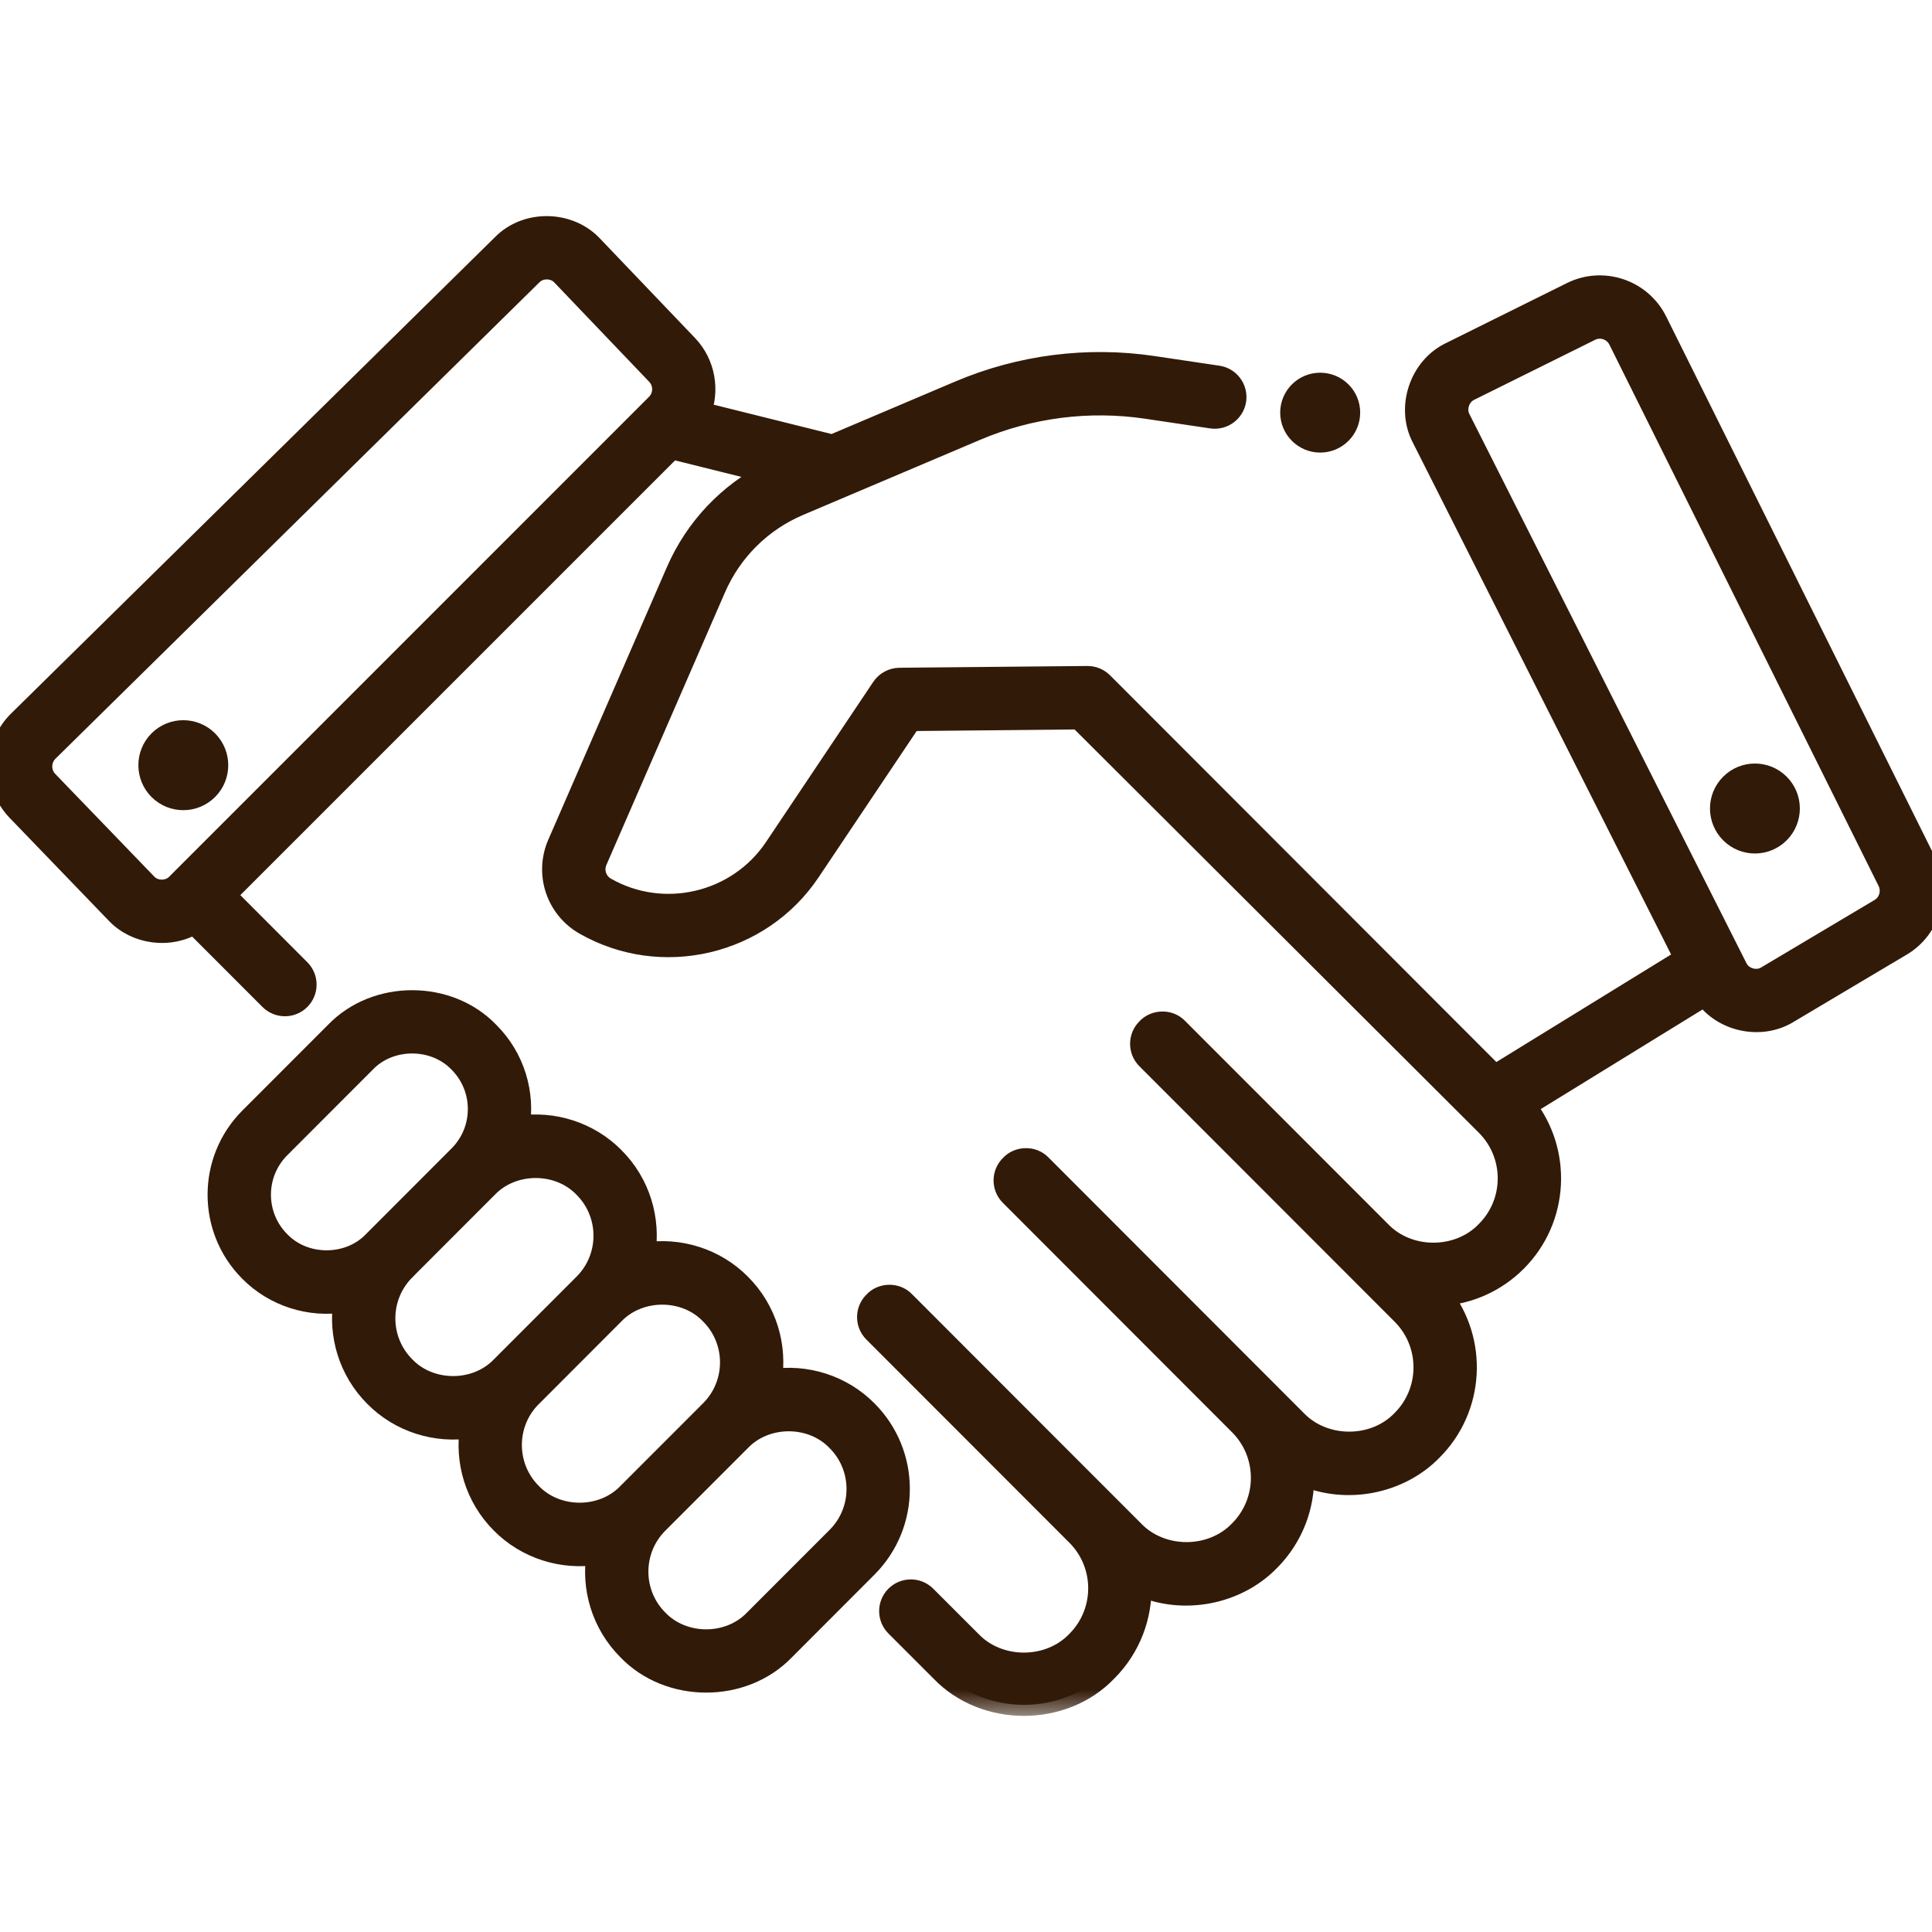
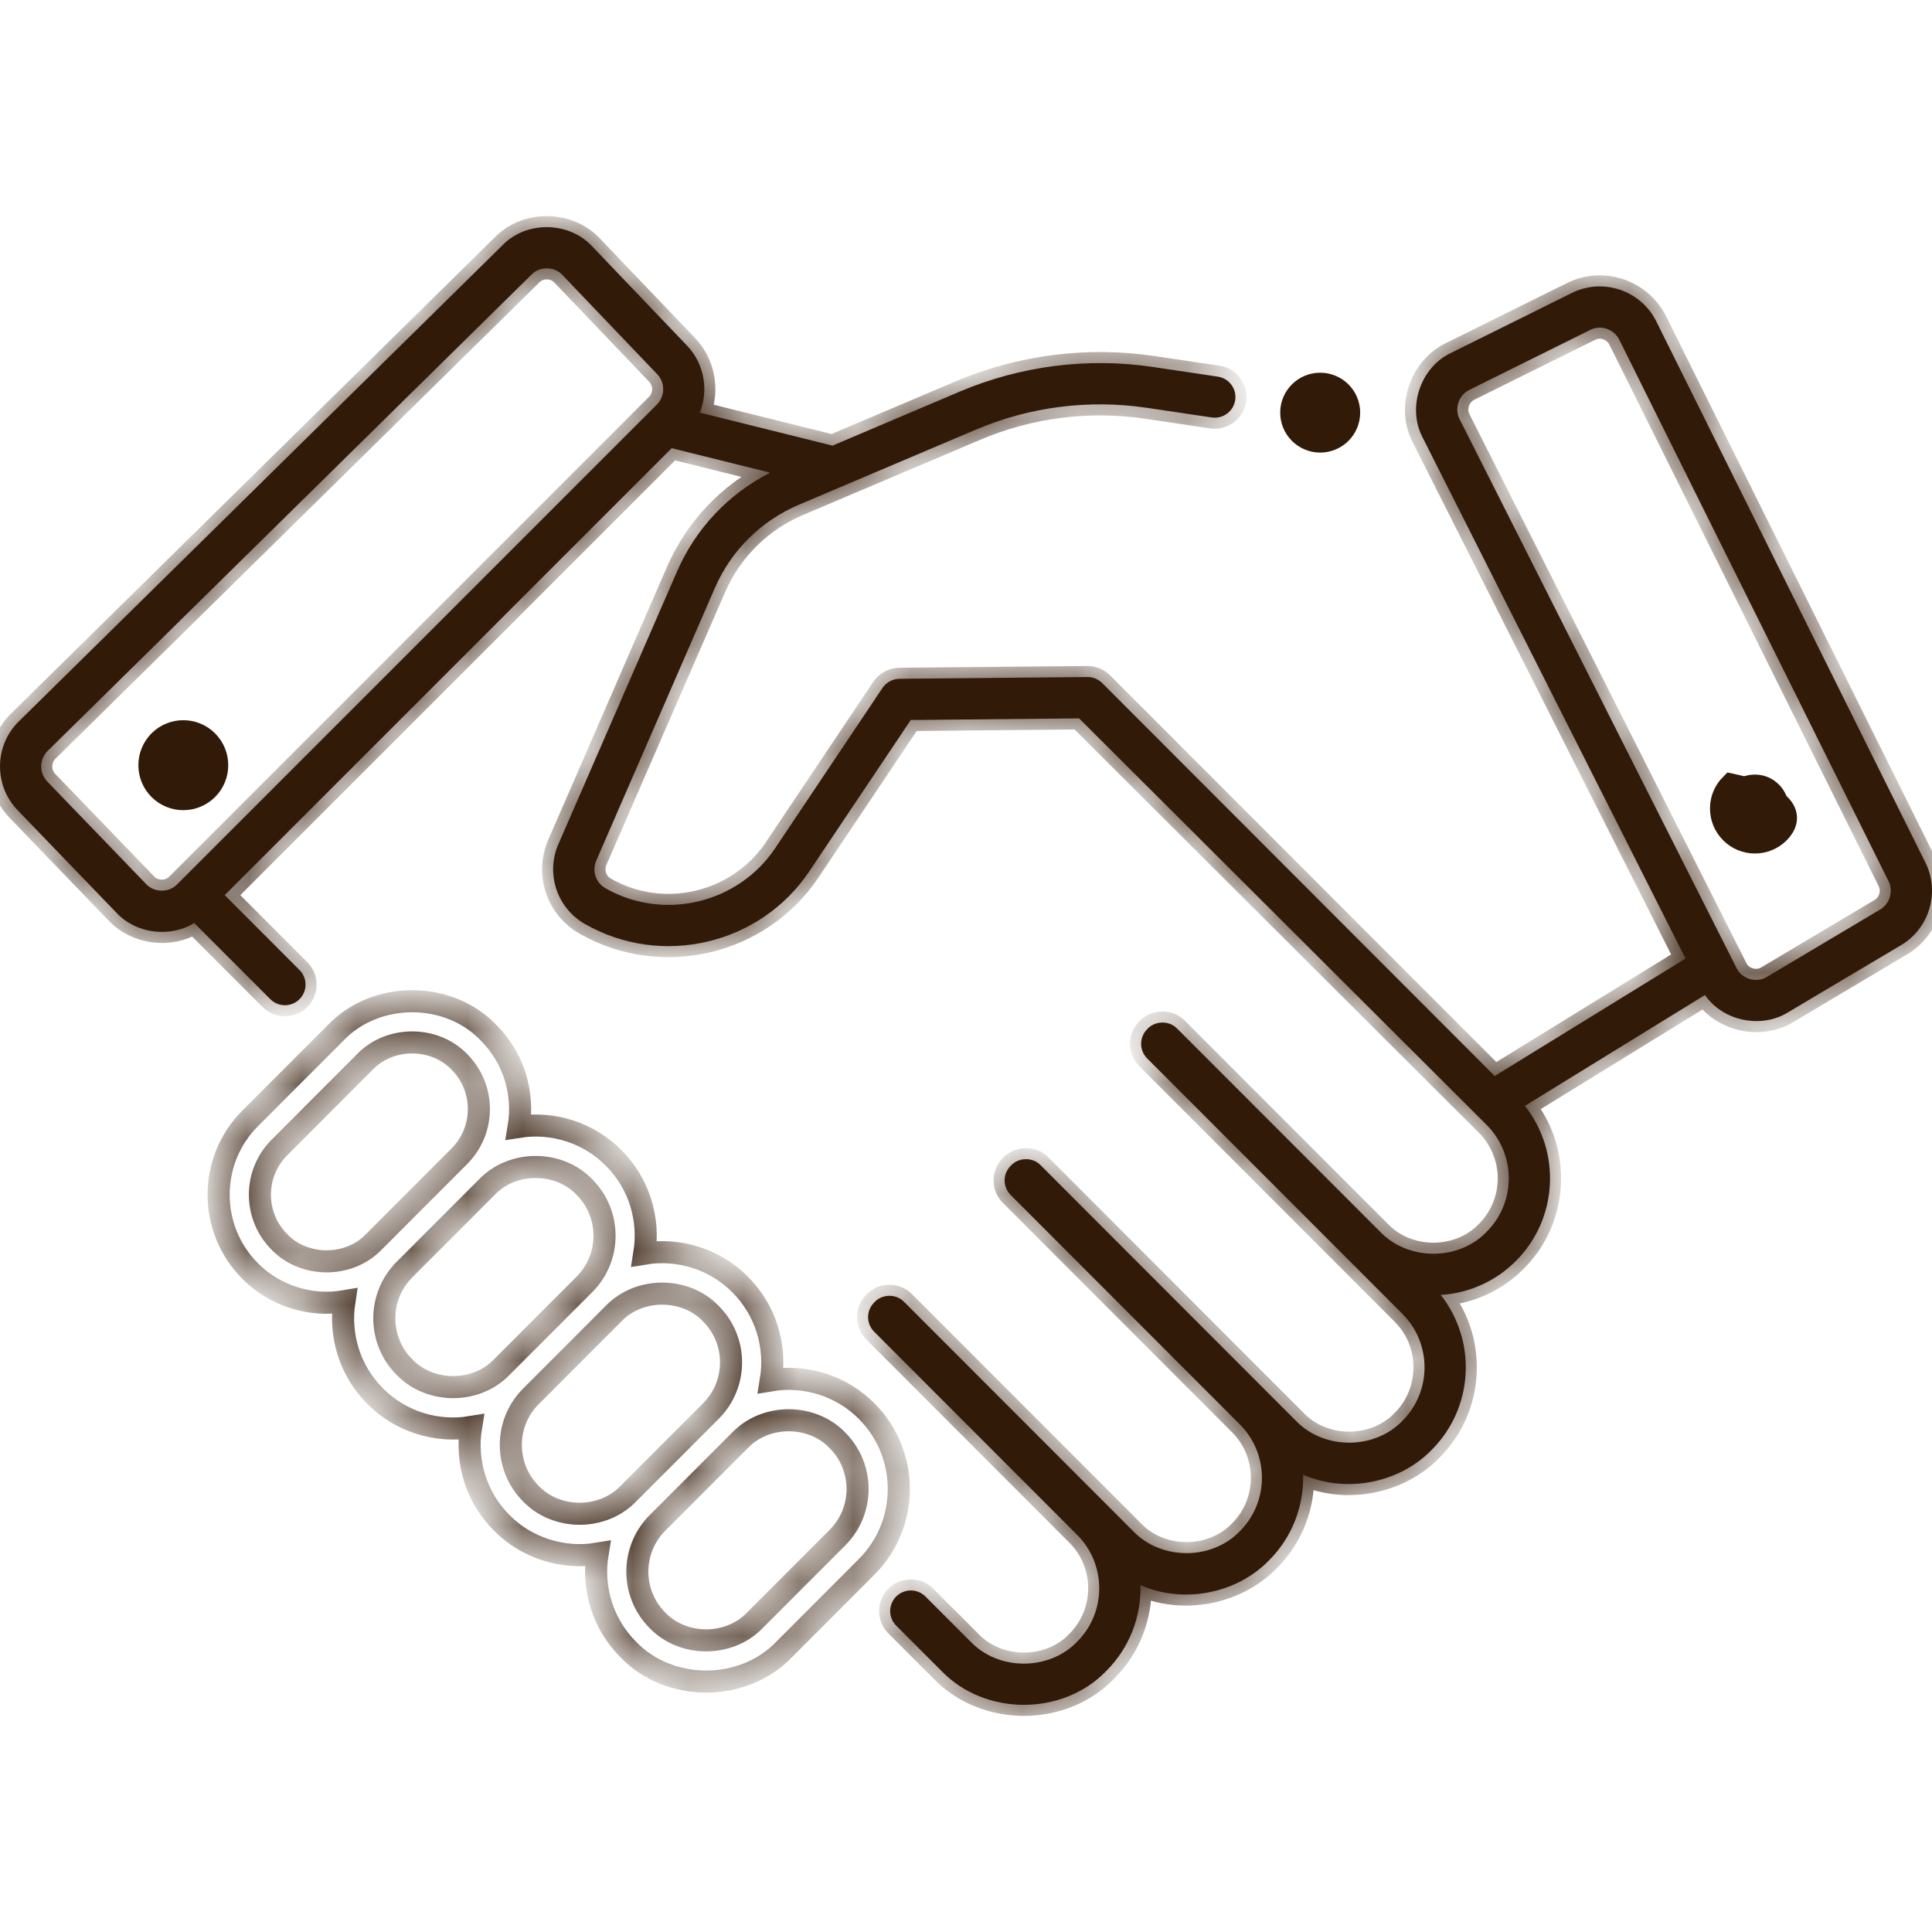
<svg xmlns="http://www.w3.org/2000/svg" width="35" height="35" viewBox="0 0 35 35" fill="none">
  <g clip-path="url(#clip0_968_2742)">
    <mask id="path-1-outside-1_968_2742" maskUnits="userSpaceOnUse" x="1.707" y="12.247" width="3" height="3" fill="black">
      <rect fill="white" x="1.707" y="12.247" width="3" height="3" />
      <path d="M3.755 14.297C3.515 14.537 3.126 14.537 2.886 14.297C2.647 14.057 2.647 13.668 2.886 13.427C3.126 13.187 3.515 13.187 3.755 13.427C3.995 13.668 3.995 14.057 3.755 14.297Z" />
    </mask>
    <path d="M3.755 14.297C3.515 14.537 3.126 14.537 2.886 14.297C2.647 14.057 2.647 13.668 2.886 13.427C3.126 13.187 3.515 13.187 3.755 13.427C3.995 13.668 3.995 14.057 3.755 14.297Z" fill="#321A08" />
    <path d="M3.755 14.297C3.515 14.537 3.126 14.537 2.886 14.297C2.647 14.057 2.647 13.668 2.886 13.427C3.126 13.187 3.515 13.187 3.755 13.427C3.995 13.668 3.995 14.057 3.755 14.297Z" stroke="#321A08" stroke-width="0.4" mask="url(#path-1-outside-1_968_2742)" />
    <mask id="path-2-outside-2_968_2742" maskUnits="userSpaceOnUse" x="22.392" y="5.952" width="3" height="3" fill="black">
      <rect fill="white" x="22.392" y="5.952" width="3" height="3" />
      <path d="M23.916 7.999C24.206 7.999 24.441 7.764 24.441 7.475C24.441 7.186 24.206 6.952 23.916 6.952C23.627 6.952 23.392 7.186 23.392 7.475C23.392 7.764 23.627 7.999 23.916 7.999Z" />
    </mask>
    <path d="M23.916 7.999C24.206 7.999 24.441 7.764 24.441 7.475C24.441 7.186 24.206 6.952 23.916 6.952C23.627 6.952 23.392 7.186 23.392 7.475C23.392 7.764 23.627 7.999 23.916 7.999Z" fill="#321A08" />
    <path d="M23.916 7.999C24.206 7.999 24.441 7.764 24.441 7.475C24.441 7.186 24.206 6.952 23.916 6.952C23.627 6.952 23.392 7.186 23.392 7.475C23.392 7.764 23.627 7.999 23.916 7.999Z" stroke="#321A08" stroke-width="0.4" mask="url(#path-2-outside-2_968_2742)" />
    <mask id="path-3-outside-3_968_2742" maskUnits="userSpaceOnUse" x="30.178" y="13.032" width="3" height="3" fill="black">
      <rect fill="white" x="30.178" y="13.032" width="3" height="3" />
      <path d="M32.226 15.082C31.986 15.322 31.598 15.322 31.358 15.082C31.118 14.841 31.118 14.452 31.358 14.212C31.598 13.972 31.986 13.972 32.226 14.212C32.466 14.452 32.466 14.841 32.226 15.082Z" />
    </mask>
    <path d="M32.226 15.082C31.986 15.322 31.598 15.322 31.358 15.082C31.118 14.841 31.118 14.452 31.358 14.212C31.598 13.972 31.986 13.972 32.226 14.212C32.466 14.452 32.466 14.841 32.226 15.082Z" fill="#321A08" />
-     <path d="M32.226 15.082C31.986 15.322 31.598 15.322 31.358 15.082C31.118 14.841 31.118 14.452 31.358 14.212C31.598 13.972 31.986 13.972 32.226 14.212C32.466 14.452 32.466 14.841 32.226 15.082Z" stroke="#321A08" stroke-width="0.4" mask="url(#path-3-outside-3_968_2742)" />
+     <path d="M32.226 15.082C31.986 15.322 31.598 15.322 31.358 15.082C31.118 14.841 31.118 14.452 31.358 14.212C32.466 14.452 32.466 14.841 32.226 15.082Z" stroke="#321A08" stroke-width="0.4" mask="url(#path-3-outside-3_968_2742)" />
    <mask id="path-4-outside-4_968_2742" maskUnits="userSpaceOnUse" x="2.961" y="17.139" width="14" height="14" fill="black">
-       <rect fill="white" x="2.961" y="17.139" width="14" height="14" />
      <path d="M15.7 25.564C15.25 25.109 14.595 24.9 13.964 25.006C14.065 24.393 13.88 23.741 13.408 23.27C12.958 22.814 12.303 22.606 11.672 22.711C11.772 22.099 11.588 21.447 11.116 20.976C10.67 20.524 10.022 20.315 9.396 20.414C9.496 19.812 9.314 19.172 8.851 18.709C8.123 17.948 6.811 17.948 6.082 18.709L4.532 20.26C3.77 21.023 3.77 22.264 4.532 23.026C4.975 23.474 5.62 23.679 6.239 23.573C6.144 24.182 6.33 24.826 6.797 25.293C7.247 25.749 7.903 25.958 8.534 25.852C8.433 26.465 8.618 27.116 9.089 27.588C9.539 28.043 10.195 28.252 10.826 28.146C10.725 28.759 10.91 29.41 11.381 29.882C12.124 30.657 13.462 30.657 14.205 29.882L15.7 28.385C16.477 27.607 16.477 26.342 15.7 25.564ZM5.061 22.498C4.591 22.027 4.591 21.26 5.061 20.789L6.611 19.237C7.062 18.767 7.872 18.768 8.322 19.237C8.793 19.708 8.793 20.475 8.322 20.946L6.772 22.498C6.322 22.968 5.511 22.968 5.061 22.498ZM7.326 24.765C6.841 24.279 6.841 23.488 7.326 23.002C7.326 23.002 7.326 23.001 7.326 23.001L8.822 21.504C9.287 21.02 10.123 21.02 10.587 21.504C11.073 21.991 11.073 22.782 10.587 23.268C10.587 23.268 10.587 23.268 10.587 23.268C10.586 23.269 10.586 23.269 10.585 23.27L9.091 24.765C8.627 25.25 7.791 25.25 7.326 24.765ZM9.618 27.059C9.133 26.573 9.133 25.782 9.618 25.296L9.621 25.294L11.114 23.799C11.579 23.314 12.415 23.314 12.879 23.799C13.365 24.285 13.365 25.076 12.879 25.562C12.879 25.562 12.879 25.562 12.879 25.562C12.878 25.563 12.878 25.563 12.877 25.564L11.383 27.059C10.919 27.544 10.083 27.544 9.618 27.059ZM15.171 27.856L13.675 29.353C13.211 29.838 12.375 29.838 11.91 29.353C11.425 28.867 11.425 28.076 11.91 27.59L11.912 27.588L13.406 26.093C13.871 25.608 14.707 25.608 15.171 26.093C15.657 26.579 15.657 27.37 15.171 27.856Z" />
    </mask>
-     <path d="M15.7 25.564C15.25 25.109 14.595 24.9 13.964 25.006C14.065 24.393 13.88 23.741 13.408 23.27C12.958 22.814 12.303 22.606 11.672 22.711C11.772 22.099 11.588 21.447 11.116 20.976C10.67 20.524 10.022 20.315 9.396 20.414C9.496 19.812 9.314 19.172 8.851 18.709C8.123 17.948 6.811 17.948 6.082 18.709L4.532 20.26C3.77 21.023 3.77 22.264 4.532 23.026C4.975 23.474 5.62 23.679 6.239 23.573C6.144 24.182 6.33 24.826 6.797 25.293C7.247 25.749 7.903 25.958 8.534 25.852C8.433 26.465 8.618 27.116 9.089 27.588C9.539 28.043 10.195 28.252 10.826 28.146C10.725 28.759 10.91 29.41 11.381 29.882C12.124 30.657 13.462 30.657 14.205 29.882L15.7 28.385C16.477 27.607 16.477 26.342 15.7 25.564ZM5.061 22.498C4.591 22.027 4.591 21.26 5.061 20.789L6.611 19.237C7.062 18.767 7.872 18.768 8.322 19.237C8.793 19.708 8.793 20.475 8.322 20.946L6.772 22.498C6.322 22.968 5.511 22.968 5.061 22.498ZM7.326 24.765C6.841 24.279 6.841 23.488 7.326 23.002C7.326 23.002 7.326 23.001 7.326 23.001L8.822 21.504C9.287 21.02 10.123 21.02 10.587 21.504C11.073 21.991 11.073 22.782 10.587 23.268C10.587 23.268 10.587 23.268 10.587 23.268C10.586 23.269 10.586 23.269 10.585 23.27L9.091 24.765C8.627 25.25 7.791 25.25 7.326 24.765ZM9.618 27.059C9.133 26.573 9.133 25.782 9.618 25.296L9.621 25.294L11.114 23.799C11.579 23.314 12.415 23.314 12.879 23.799C13.365 24.285 13.365 25.076 12.879 25.562C12.879 25.562 12.879 25.562 12.879 25.562C12.878 25.563 12.878 25.563 12.877 25.564L11.383 27.059C10.919 27.544 10.083 27.544 9.618 27.059ZM15.171 27.856L13.675 29.353C13.211 29.838 12.375 29.838 11.91 29.353C11.425 28.867 11.425 28.076 11.91 27.59L11.912 27.588L13.406 26.093C13.871 25.608 14.707 25.608 15.171 26.093C15.657 26.579 15.657 27.37 15.171 27.856Z" fill="#321A08" />
    <path d="M15.7 25.564C15.25 25.109 14.595 24.9 13.964 25.006C14.065 24.393 13.88 23.741 13.408 23.27C12.958 22.814 12.303 22.606 11.672 22.711C11.772 22.099 11.588 21.447 11.116 20.976C10.67 20.524 10.022 20.315 9.396 20.414C9.496 19.812 9.314 19.172 8.851 18.709C8.123 17.948 6.811 17.948 6.082 18.709L4.532 20.26C3.77 21.023 3.77 22.264 4.532 23.026C4.975 23.474 5.62 23.679 6.239 23.573C6.144 24.182 6.33 24.826 6.797 25.293C7.247 25.749 7.903 25.958 8.534 25.852C8.433 26.465 8.618 27.116 9.089 27.588C9.539 28.043 10.195 28.252 10.826 28.146C10.725 28.759 10.91 29.41 11.381 29.882C12.124 30.657 13.462 30.657 14.205 29.882L15.7 28.385C16.477 27.607 16.477 26.342 15.7 25.564ZM5.061 22.498C4.591 22.027 4.591 21.26 5.061 20.789L6.611 19.237C7.062 18.767 7.872 18.768 8.322 19.237C8.793 19.708 8.793 20.475 8.322 20.946L6.772 22.498C6.322 22.968 5.511 22.968 5.061 22.498ZM7.326 24.765C6.841 24.279 6.841 23.488 7.326 23.002C7.326 23.002 7.326 23.001 7.326 23.001L8.822 21.504C9.287 21.02 10.123 21.02 10.587 21.504C11.073 21.991 11.073 22.782 10.587 23.268C10.587 23.268 10.587 23.268 10.587 23.268C10.586 23.269 10.586 23.269 10.585 23.27L9.091 24.765C8.627 25.25 7.791 25.25 7.326 24.765ZM9.618 27.059C9.133 26.573 9.133 25.782 9.618 25.296L9.621 25.294L11.114 23.799C11.579 23.314 12.415 23.314 12.879 23.799C13.365 24.285 13.365 25.076 12.879 25.562C12.879 25.562 12.879 25.562 12.879 25.562C12.878 25.563 12.878 25.563 12.877 25.564L11.383 27.059C10.919 27.544 10.083 27.544 9.618 27.059ZM15.171 27.856L13.675 29.353C13.211 29.838 12.375 29.838 11.91 29.353C11.425 28.867 11.425 28.076 11.91 27.59L11.912 27.588L13.406 26.093C13.871 25.608 14.707 25.608 15.171 26.093C15.657 26.579 15.657 27.37 15.171 27.856Z" stroke="#321A08" stroke-width="0.4" mask="url(#path-4-outside-4_968_2742)" />
    <mask id="path-5-outside-5_968_2742" maskUnits="userSpaceOnUse" x="-1" y="3.115" width="37" height="28" fill="black">
-       <rect fill="white" x="-1" y="3.115" width="37" height="28" />
      <path d="M34.882 15.629L30.005 5.822C29.725 5.259 29.039 5.028 28.476 5.307L26.287 6.393C25.729 6.656 25.486 7.387 25.775 7.931L30.535 17.365L27.078 19.493L19.967 12.374C19.896 12.304 19.801 12.265 19.702 12.265C19.701 12.265 19.7 12.265 19.698 12.265L16.294 12.297C16.171 12.299 16.056 12.361 15.987 12.463L14.042 15.367C13.368 16.372 12.018 16.69 10.968 16.091C10.793 15.991 10.721 15.775 10.802 15.59L12.95 10.653C13.247 9.97 13.788 9.434 14.474 9.143L17.677 7.784C18.654 7.369 19.726 7.232 20.776 7.388L21.952 7.563C22.156 7.593 22.346 7.452 22.377 7.248C22.407 7.044 22.266 6.853 22.062 6.823L20.886 6.648C19.7 6.472 18.489 6.627 17.385 7.095L15.081 8.073L12.679 7.475C12.839 7.072 12.762 6.592 12.446 6.261L10.731 4.466C10.311 4.01 9.538 3.995 9.105 4.441L0.34 13.07C-0.105 13.507 -0.114 14.229 0.319 14.678L2.109 16.535C2.463 16.915 3.079 16.994 3.518 16.721L4.897 18.101C5.043 18.247 5.28 18.247 5.426 18.101C5.572 17.955 5.572 17.719 5.426 17.573L4.071 16.216L12.168 8.119L13.952 8.563C13.199 8.946 12.604 9.573 12.264 10.355L10.116 15.292C9.883 15.828 10.09 16.451 10.598 16.74C11.987 17.533 13.773 17.113 14.663 15.783L16.499 13.044L19.549 13.014L26.933 20.38C27.466 20.914 27.466 21.781 26.933 22.314C26.425 22.845 25.51 22.845 25.002 22.314L21.324 18.633C21.18 18.483 20.92 18.49 20.782 18.645C20.636 18.791 20.636 19.028 20.782 19.174L25.407 23.803C25.94 24.337 25.94 25.204 25.407 25.738C24.899 26.268 23.984 26.268 23.476 25.738L18.851 21.108C18.707 20.958 18.447 20.965 18.309 21.121C18.163 21.267 18.163 21.503 18.309 21.649L22.461 25.805C22.994 26.338 22.994 27.206 22.461 27.739C21.952 28.269 21.038 28.269 20.529 27.739L16.378 23.584C16.234 23.433 15.974 23.44 15.836 23.596C15.69 23.742 15.69 23.979 15.836 24.125L19.514 27.806C20.047 28.34 20.047 29.207 19.514 29.74C19.006 30.271 18.091 30.271 17.583 29.74L16.765 28.922C16.619 28.776 16.383 28.776 16.236 28.922C16.09 29.068 16.09 29.305 16.236 29.451L17.054 30.269C17.841 31.09 19.257 31.09 20.043 30.269C20.47 29.842 20.676 29.277 20.661 28.717C21.434 29.057 22.398 28.876 22.99 28.267C23.416 27.841 23.622 27.276 23.607 26.715C24.38 27.055 25.344 26.875 25.936 26.266C26.702 25.5 26.756 24.288 26.1 23.459C26.615 23.427 27.095 23.211 27.463 22.843C28.228 22.077 28.282 20.864 27.625 20.034L30.887 18.026C31.214 18.498 31.903 18.642 32.393 18.339L34.443 17.12C34.953 16.817 35.146 16.162 34.882 15.629ZM11.899 7.33L3.209 16.021C3.061 16.175 2.793 16.173 2.648 16.016L0.857 14.159C0.707 14.004 0.711 13.754 0.864 13.603L9.63 4.974C9.779 4.821 10.046 4.825 10.19 4.983L11.905 6.778C12.053 6.932 12.05 7.18 11.899 7.33ZM34.06 16.477L32.011 17.696C31.822 17.814 31.553 17.735 31.458 17.535L26.443 7.595C26.343 7.406 26.427 7.154 26.619 7.063L28.808 5.977C28.998 5.881 29.238 5.959 29.335 6.155L34.212 15.962C34.303 16.146 34.237 16.373 34.06 16.477Z" />
    </mask>
    <path d="M34.882 15.629L30.005 5.822C29.725 5.259 29.039 5.028 28.476 5.307L26.287 6.393C25.729 6.656 25.486 7.387 25.775 7.931L30.535 17.365L27.078 19.493L19.967 12.374C19.896 12.304 19.801 12.265 19.702 12.265C19.701 12.265 19.7 12.265 19.698 12.265L16.294 12.297C16.171 12.299 16.056 12.361 15.987 12.463L14.042 15.367C13.368 16.372 12.018 16.69 10.968 16.091C10.793 15.991 10.721 15.775 10.802 15.59L12.95 10.653C13.247 9.97 13.788 9.434 14.474 9.143L17.677 7.784C18.654 7.369 19.726 7.232 20.776 7.388L21.952 7.563C22.156 7.593 22.346 7.452 22.377 7.248C22.407 7.044 22.266 6.853 22.062 6.823L20.886 6.648C19.7 6.472 18.489 6.627 17.385 7.095L15.081 8.073L12.679 7.475C12.839 7.072 12.762 6.592 12.446 6.261L10.731 4.466C10.311 4.01 9.538 3.995 9.105 4.441L0.34 13.07C-0.105 13.507 -0.114 14.229 0.319 14.678L2.109 16.535C2.463 16.915 3.079 16.994 3.518 16.721L4.897 18.101C5.043 18.247 5.28 18.247 5.426 18.101C5.572 17.955 5.572 17.719 5.426 17.573L4.071 16.216L12.168 8.119L13.952 8.563C13.199 8.946 12.604 9.573 12.264 10.355L10.116 15.292C9.883 15.828 10.09 16.451 10.598 16.74C11.987 17.533 13.773 17.113 14.663 15.783L16.499 13.044L19.549 13.014L26.933 20.38C27.466 20.914 27.466 21.781 26.933 22.314C26.425 22.845 25.51 22.845 25.002 22.314L21.324 18.633C21.18 18.483 20.92 18.49 20.782 18.645C20.636 18.791 20.636 19.028 20.782 19.174L25.407 23.803C25.94 24.337 25.94 25.204 25.407 25.738C24.899 26.268 23.984 26.268 23.476 25.738L18.851 21.108C18.707 20.958 18.447 20.965 18.309 21.121C18.163 21.267 18.163 21.503 18.309 21.649L22.461 25.805C22.994 26.338 22.994 27.206 22.461 27.739C21.952 28.269 21.038 28.269 20.529 27.739L16.378 23.584C16.234 23.433 15.974 23.44 15.836 23.596C15.69 23.742 15.69 23.979 15.836 24.125L19.514 27.806C20.047 28.34 20.047 29.207 19.514 29.74C19.006 30.271 18.091 30.271 17.583 29.74L16.765 28.922C16.619 28.776 16.383 28.776 16.236 28.922C16.09 29.068 16.09 29.305 16.236 29.451L17.054 30.269C17.841 31.09 19.257 31.09 20.043 30.269C20.47 29.842 20.676 29.277 20.661 28.717C21.434 29.057 22.398 28.876 22.99 28.267C23.416 27.841 23.622 27.276 23.607 26.715C24.38 27.055 25.344 26.875 25.936 26.266C26.702 25.5 26.756 24.288 26.1 23.459C26.615 23.427 27.095 23.211 27.463 22.843C28.228 22.077 28.282 20.864 27.625 20.034L30.887 18.026C31.214 18.498 31.903 18.642 32.393 18.339L34.443 17.12C34.953 16.817 35.146 16.162 34.882 15.629ZM11.899 7.33L3.209 16.021C3.061 16.175 2.793 16.173 2.648 16.016L0.857 14.159C0.707 14.004 0.711 13.754 0.864 13.603L9.63 4.974C9.779 4.821 10.046 4.825 10.19 4.983L11.905 6.778C12.053 6.932 12.05 7.18 11.899 7.33ZM34.06 16.477L32.011 17.696C31.822 17.814 31.553 17.735 31.458 17.535L26.443 7.595C26.343 7.406 26.427 7.154 26.619 7.063L28.808 5.977C28.998 5.881 29.238 5.959 29.335 6.155L34.212 15.962C34.303 16.146 34.237 16.373 34.06 16.477Z" fill="#321A08" />
    <path d="M34.882 15.629L30.005 5.822C29.725 5.259 29.039 5.028 28.476 5.307L26.287 6.393C25.729 6.656 25.486 7.387 25.775 7.931L30.535 17.365L27.078 19.493L19.967 12.374C19.896 12.304 19.801 12.265 19.702 12.265C19.701 12.265 19.7 12.265 19.698 12.265L16.294 12.297C16.171 12.299 16.056 12.361 15.987 12.463L14.042 15.367C13.368 16.372 12.018 16.69 10.968 16.091C10.793 15.991 10.721 15.775 10.802 15.59L12.95 10.653C13.247 9.97 13.788 9.434 14.474 9.143L17.677 7.784C18.654 7.369 19.726 7.232 20.776 7.388L21.952 7.563C22.156 7.593 22.346 7.452 22.377 7.248C22.407 7.044 22.266 6.853 22.062 6.823L20.886 6.648C19.7 6.472 18.489 6.627 17.385 7.095L15.081 8.073L12.679 7.475C12.839 7.072 12.762 6.592 12.446 6.261L10.731 4.466C10.311 4.01 9.538 3.995 9.105 4.441L0.34 13.07C-0.105 13.507 -0.114 14.229 0.319 14.678L2.109 16.535C2.463 16.915 3.079 16.994 3.518 16.721L4.897 18.101C5.043 18.247 5.28 18.247 5.426 18.101C5.572 17.955 5.572 17.719 5.426 17.573L4.071 16.216L12.168 8.119L13.952 8.563C13.199 8.946 12.604 9.573 12.264 10.355L10.116 15.292C9.883 15.828 10.09 16.451 10.598 16.74C11.987 17.533 13.773 17.113 14.663 15.783L16.499 13.044L19.549 13.014L26.933 20.38C27.466 20.914 27.466 21.781 26.933 22.314C26.425 22.845 25.51 22.845 25.002 22.314L21.324 18.633C21.18 18.483 20.92 18.49 20.782 18.645C20.636 18.791 20.636 19.028 20.782 19.174L25.407 23.803C25.94 24.337 25.94 25.204 25.407 25.738C24.899 26.268 23.984 26.268 23.476 25.738L18.851 21.108C18.707 20.958 18.447 20.965 18.309 21.121C18.163 21.267 18.163 21.503 18.309 21.649L22.461 25.805C22.994 26.338 22.994 27.206 22.461 27.739C21.952 28.269 21.038 28.269 20.529 27.739L16.378 23.584C16.234 23.433 15.974 23.44 15.836 23.596C15.69 23.742 15.69 23.979 15.836 24.125L19.514 27.806C20.047 28.34 20.047 29.207 19.514 29.74C19.006 30.271 18.091 30.271 17.583 29.74L16.765 28.922C16.619 28.776 16.383 28.776 16.236 28.922C16.09 29.068 16.09 29.305 16.236 29.451L17.054 30.269C17.841 31.09 19.257 31.09 20.043 30.269C20.47 29.842 20.676 29.277 20.661 28.717C21.434 29.057 22.398 28.876 22.99 28.267C23.416 27.841 23.622 27.276 23.607 26.715C24.38 27.055 25.344 26.875 25.936 26.266C26.702 25.5 26.756 24.288 26.1 23.459C26.615 23.427 27.095 23.211 27.463 22.843C28.228 22.077 28.282 20.864 27.625 20.034L30.887 18.026C31.214 18.498 31.903 18.642 32.393 18.339L34.443 17.12C34.953 16.817 35.146 16.162 34.882 15.629ZM11.899 7.33L3.209 16.021C3.061 16.175 2.793 16.173 2.648 16.016L0.857 14.159C0.707 14.004 0.711 13.754 0.864 13.603L9.63 4.974C9.779 4.821 10.046 4.825 10.19 4.983L11.905 6.778C12.053 6.932 12.05 7.18 11.899 7.33ZM34.06 16.477L32.011 17.696C31.822 17.814 31.553 17.735 31.458 17.535L26.443 7.595C26.343 7.406 26.427 7.154 26.619 7.063L28.808 5.977C28.998 5.881 29.238 5.959 29.335 6.155L34.212 15.962C34.303 16.146 34.237 16.373 34.06 16.477Z" stroke="#321A08" stroke-width="0.4" mask="url(#path-5-outside-5_968_2742)" />
  </g>
  <defs>
    <clipPath id="clip0_968_2742">
      <rect width="35" height="35" fill="white" />
    </clipPath>
  </defs>
</svg>